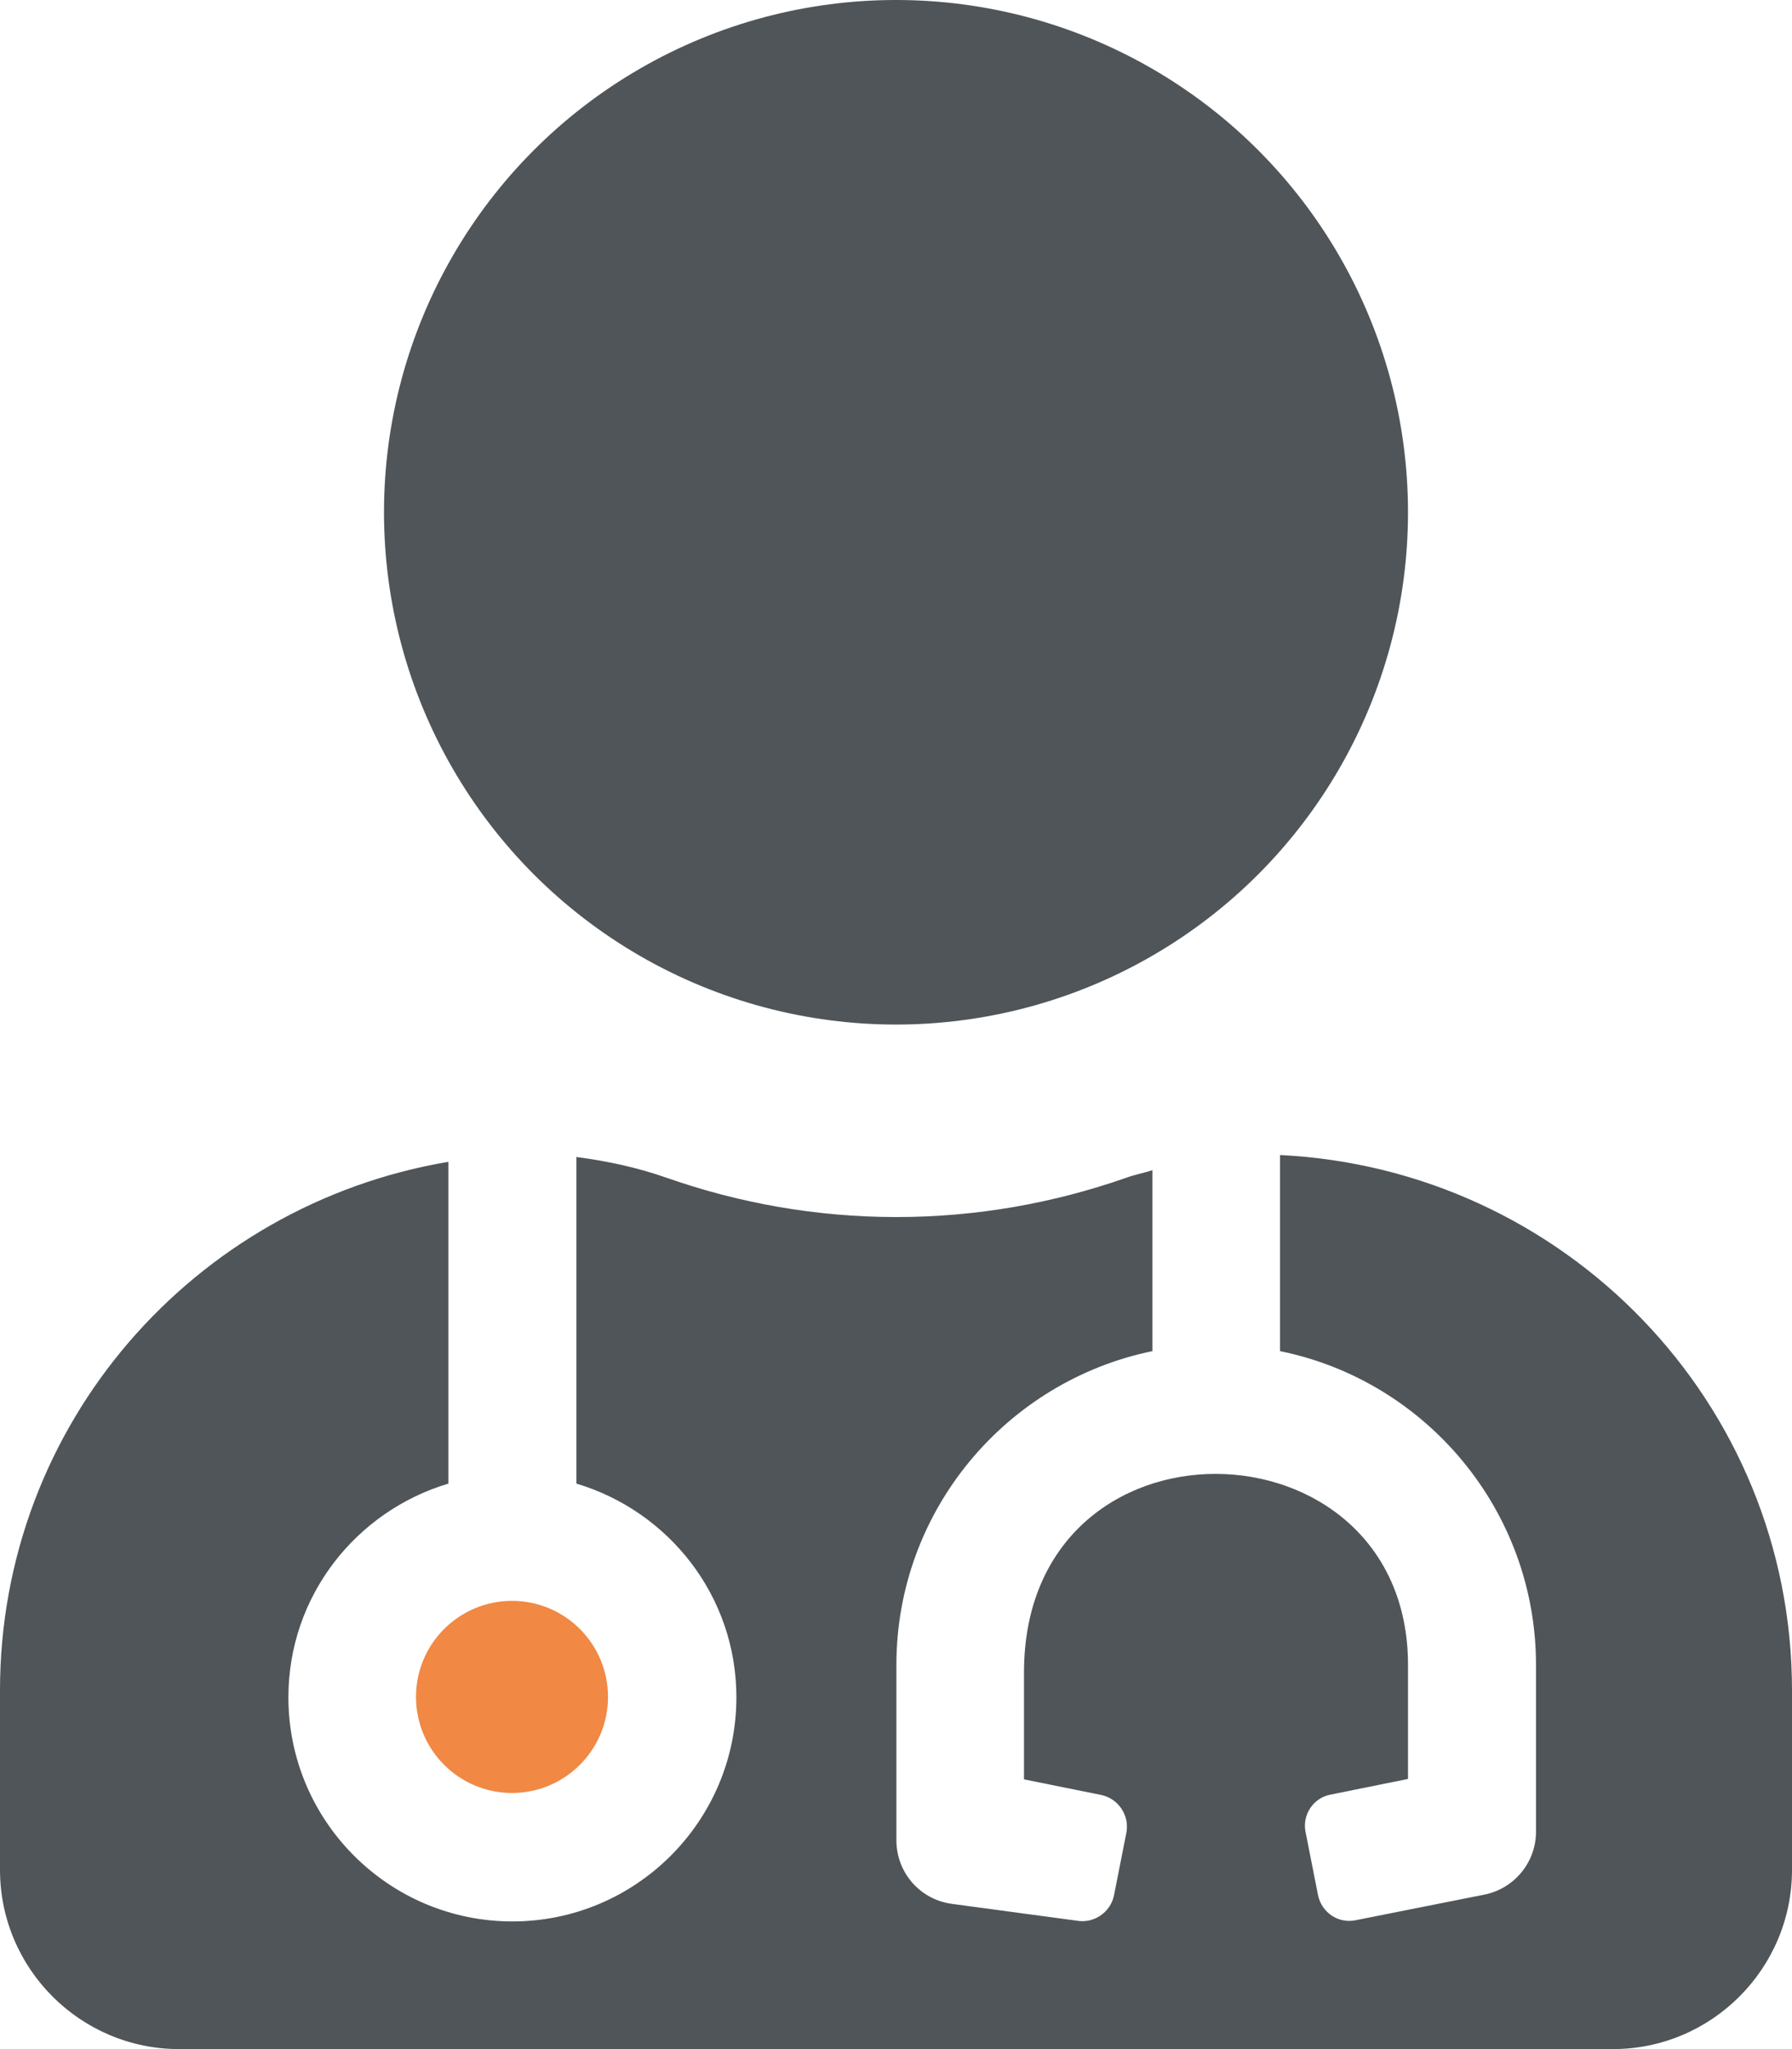
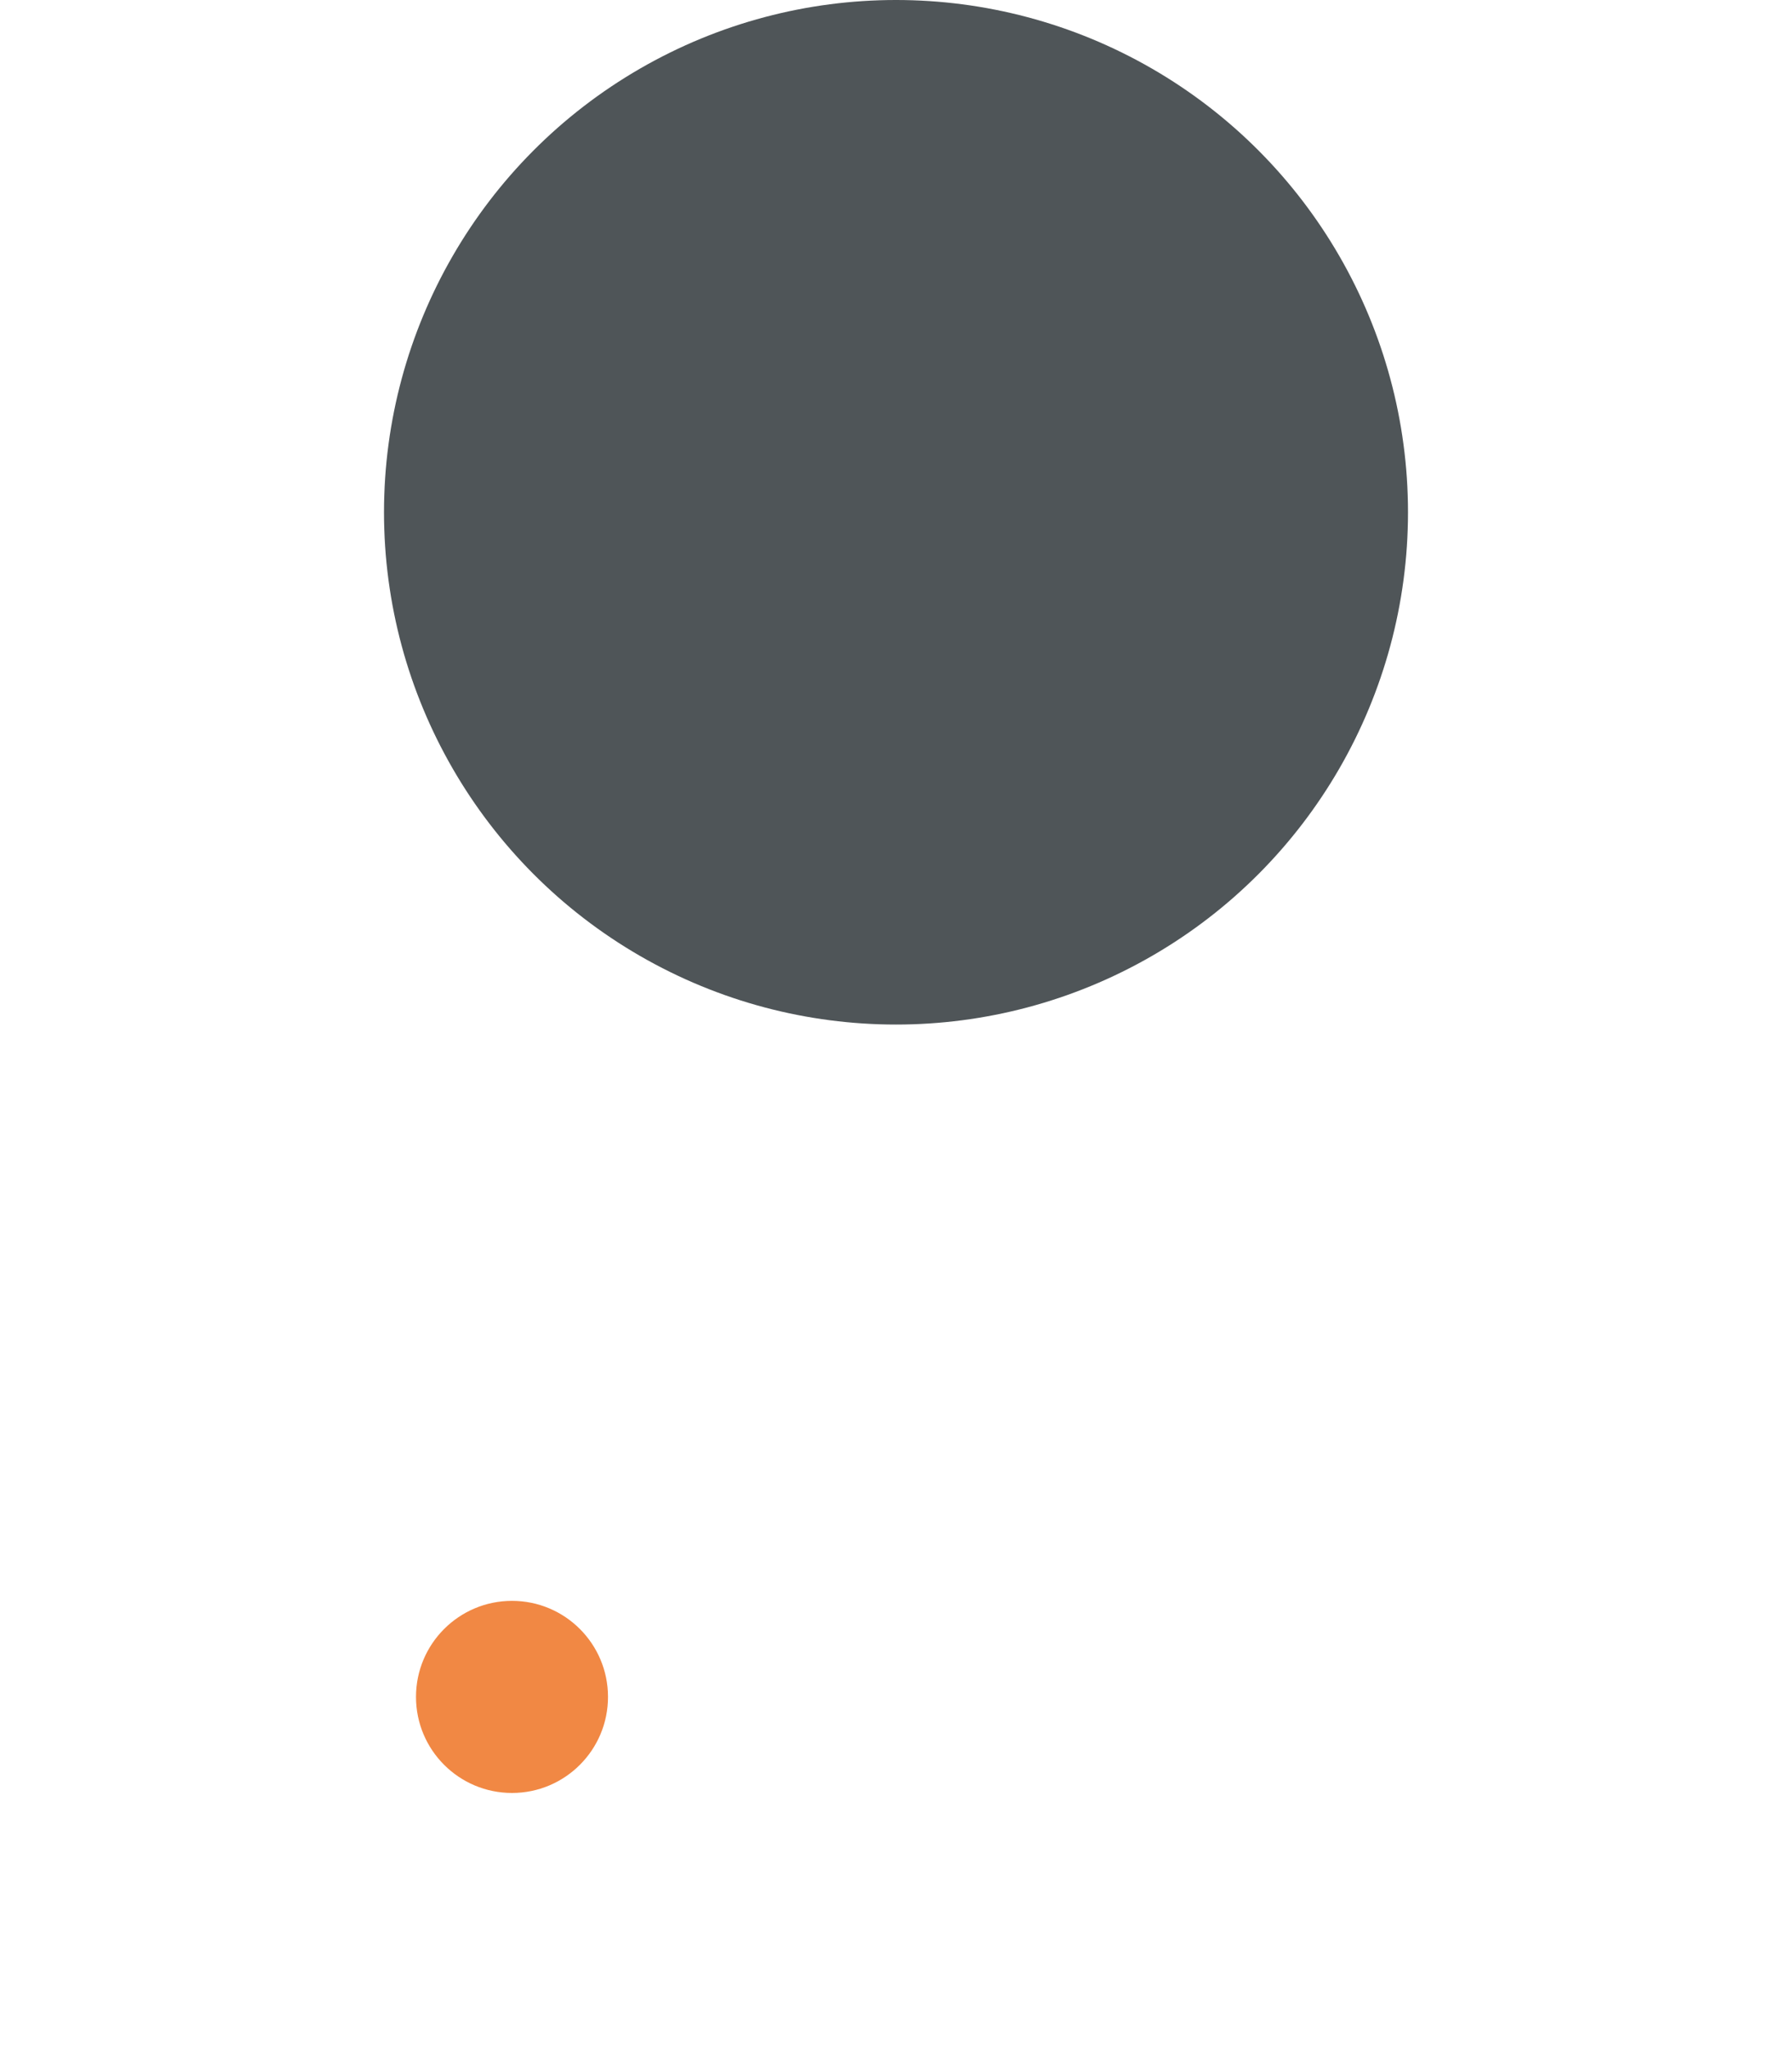
<svg xmlns="http://www.w3.org/2000/svg" version="1.1" id="Ebene_1" focusable="false" x="0px" y="0px" viewBox="0 0 448 512" style="enable-background:new 0 0 448 512;" xml:space="preserve">
  <style type="text/css">
	.st0{fill:#F18844;}
	.st1{fill:#4F5558;}
	.st2{fill:none;}
</style>
  <circle class="st0" cx="128" cy="424" r="24" />
  <circle class="st1" cx="224" cy="128" r="128" />
-   <path class="st1" d="M320,288.6v49c36.5,7.4,64,39.8,64,78.4v41.7c0,7.6-5.4,14.2-12.9,15.7l-32.2,6.4c-4.3,0.9-8.5-1.9-9.4-6.3  l-3.1-15.7c-0.9-4.3,1.9-8.6,6.3-9.4l19.3-3.9V416c0-62.8-96-65.1-96,1.9v26.7l19.3,3.9c4.3,0.9,7.1,5.1,6.3,9.4l-3.1,15.7  c-0.9,4.3-5.1,7.1-9.4,6.3l-31.2-4.2c-7.9-1.1-13.8-7.8-13.8-15.9V416c0-38.6,27.5-70.9,64-78.4v-45.2c-2.2,0.7-4.4,1.1-6.6,1.9  c-18,6.3-37.3,9.8-57.4,9.8c-20.1,0-39.4-3.5-57.4-9.8c-7.4-2.6-14.9-4.2-22.6-5.2v81.6c23.1,6.9,40,28.1,40,53.4  c0,30.9-25.1,56-56,56c-30.9,0-56-25.1-56-56c0-25.3,16.9-46.5,40-53.4v-80.4C48.5,301,0,355.8,0,422.4v44.8  C0,491.9,20.1,512,44.8,512h358.4c24.7,0,44.8-20.1,44.8-44.8v-44.8C448,350.4,391.2,292.1,320,288.6z" />
  <circle class="st2" cx="596" cy="456" r="24" />
</svg>